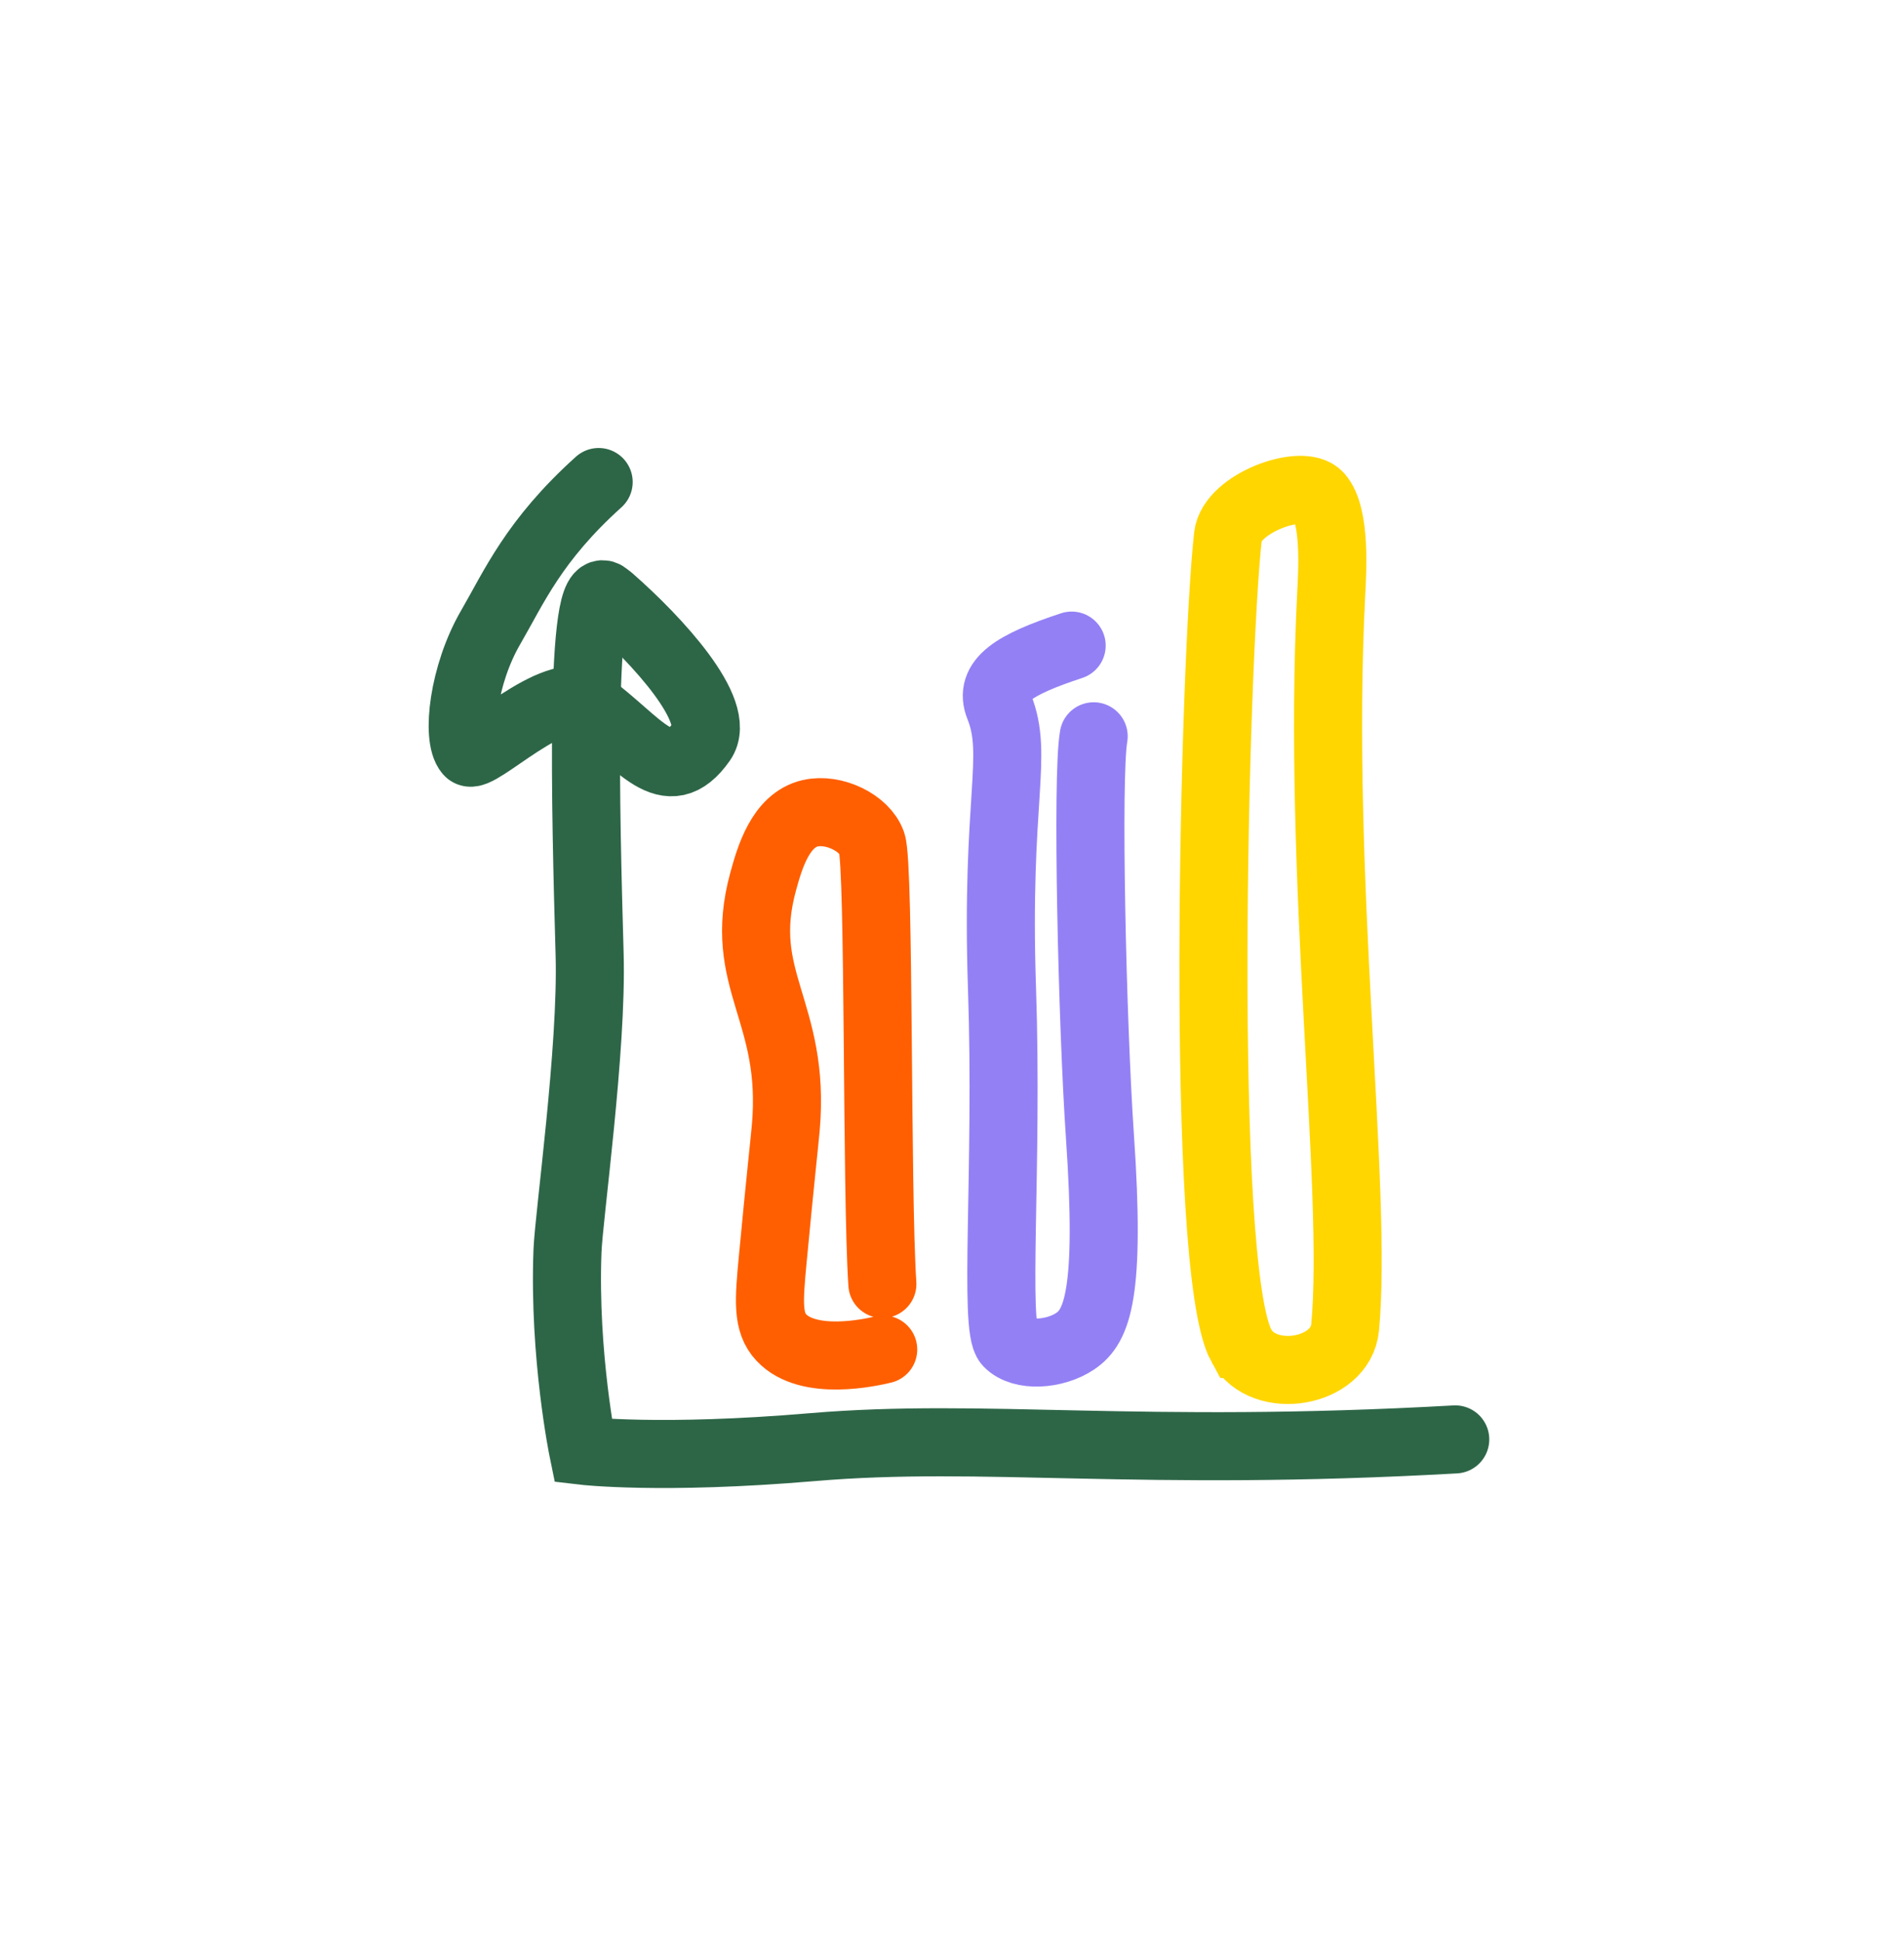
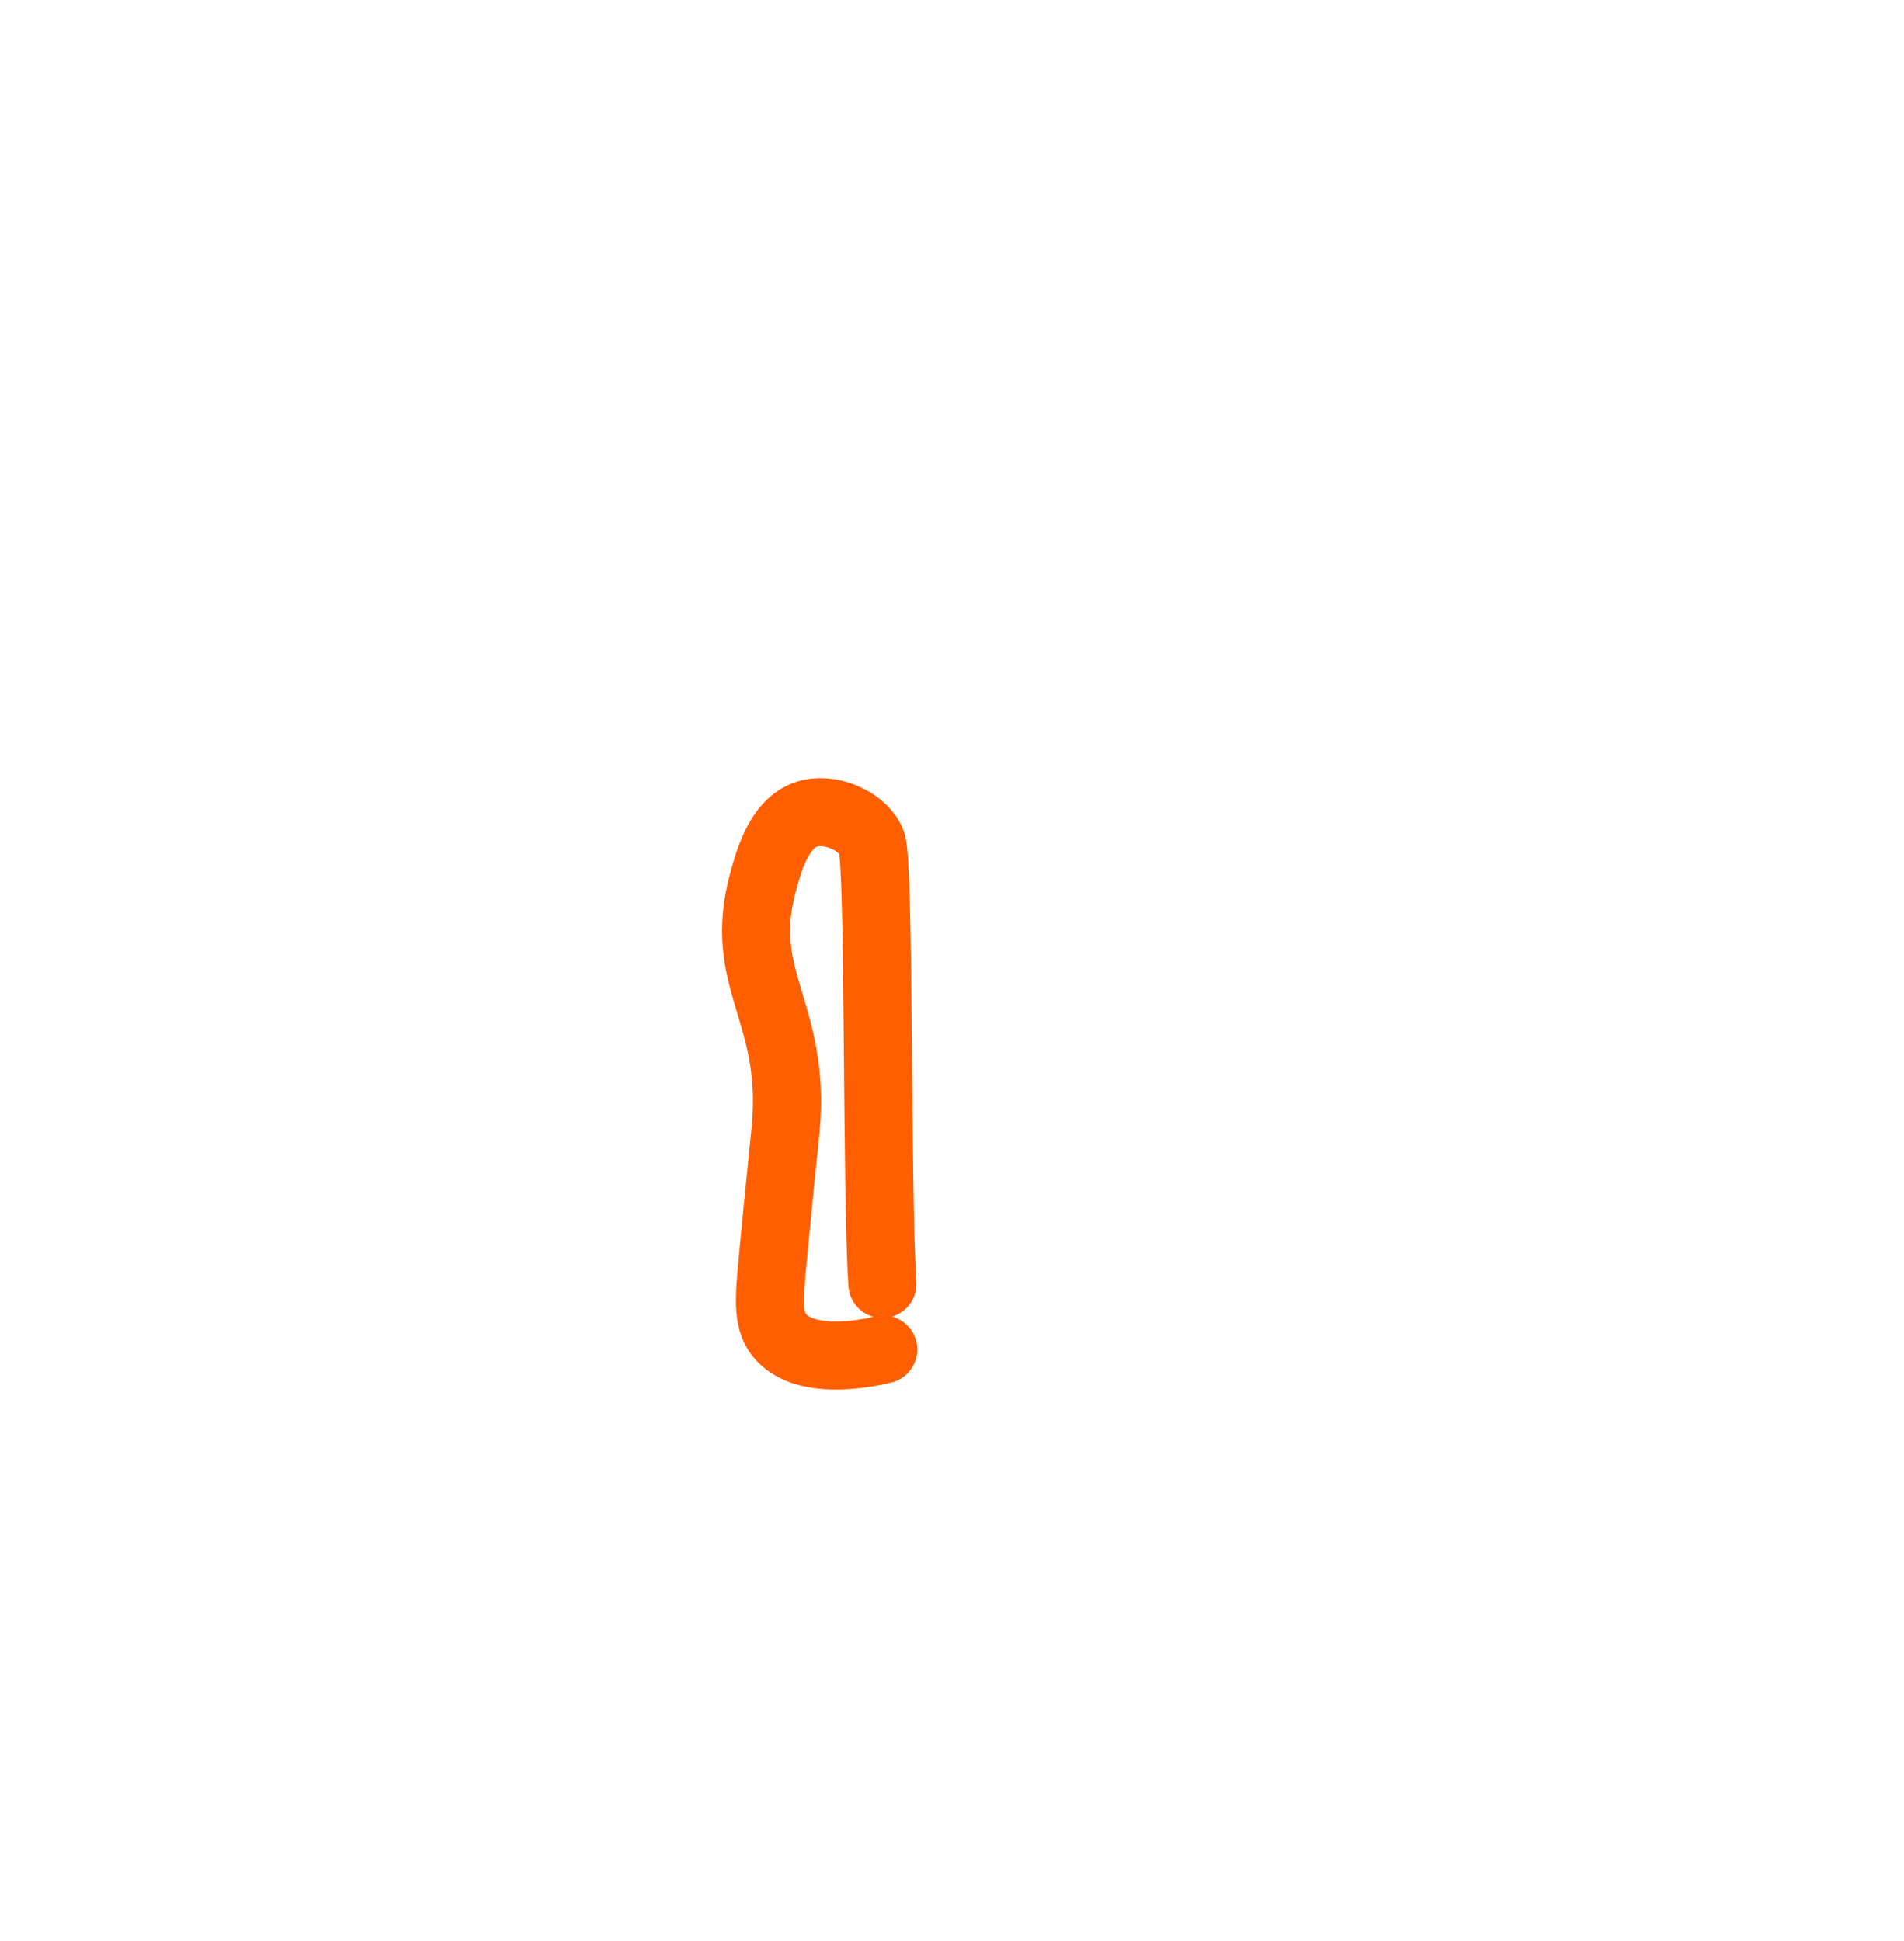
<svg xmlns="http://www.w3.org/2000/svg" id="Layer_1" width="727.34" height="741.18" viewBox="0 0 727.34 741.18">
  <defs>
    <style>.cls-1{stroke:#9480f5;}.cls-1,.cls-2,.cls-3,.cls-4{fill:none;stroke-linecap:round;stroke-miterlimit:10;stroke-width:26px;}.cls-2{stroke:#ffd600;}.cls-3{stroke:#2d6647;}.cls-4{stroke:#ff5f00;}</style>
  </defs>
-   <path class="cls-3" d="M231.58,227.6c-10.25-9.18-7.9,82.34-6.34,136.91,1.04,36.24-7.95,99.85-8.46,113.32-1.5,39.89,5.98,76.25,5.98,76.25,0,0,29.74,3.52,87.45-1.38,65.81-5.59,124.01,3.87,245.7-2.96" />
-   <path class="cls-3" d="M233.09,228.77c17.78,15.57,43.09,42.88,35.02,54.36-13.25,18.85-23.71.34-43.46-14.08-12.33-9-42.46,21.82-45.63,18.12-4.77-5.55-2.04-29.55,8.38-47.5,8.96-15.43,16.45-33.22,41.29-55.57" />
-   <path class="cls-2" d="M474.24,514.03c-16.34-29.62-10.46-261.6-5.15-309.24,1.41-12.63,28.56-22.35,34.72-15.37,6.56,7.42,5.15,28.95,4.7,37.77-5.5,108.23,10.28,226.93,5.34,279.76-1.65,17.59-31.17,22.37-39.6,7.08Z" />
-   <path class="cls-1" d="M417.79,281.21c-2.74,15.24-.52,110.43,2.39,152.77,4.13,60.2-1.04,72.6-9.43,78.24-7.78,5.23-20.48,6.11-25.71.61-5.51-5.78.06-66.91-2.27-135.34-2.45-72.21,6.46-88.72-1.09-107.57-3.97-9.9,5.34-15.99,27.7-23.35" />
  <path class="cls-4" d="M337.39,515.4c-4.8,1.15-28.56,6.48-38.91-4.57-5.44-5.81-4.79-13.93-3.28-29.95,2.9-30.63,4.49-44.71,4.97-50.13,3.95-44.74-18.99-56.29-8.63-94.09,2.48-9.07,6.63-23.43,17.94-26.05,8.99-2.09,20.85,3.63,23.56,11.38,3.01,8.63,1.68,133.26,4.03,168.39" />
</svg>